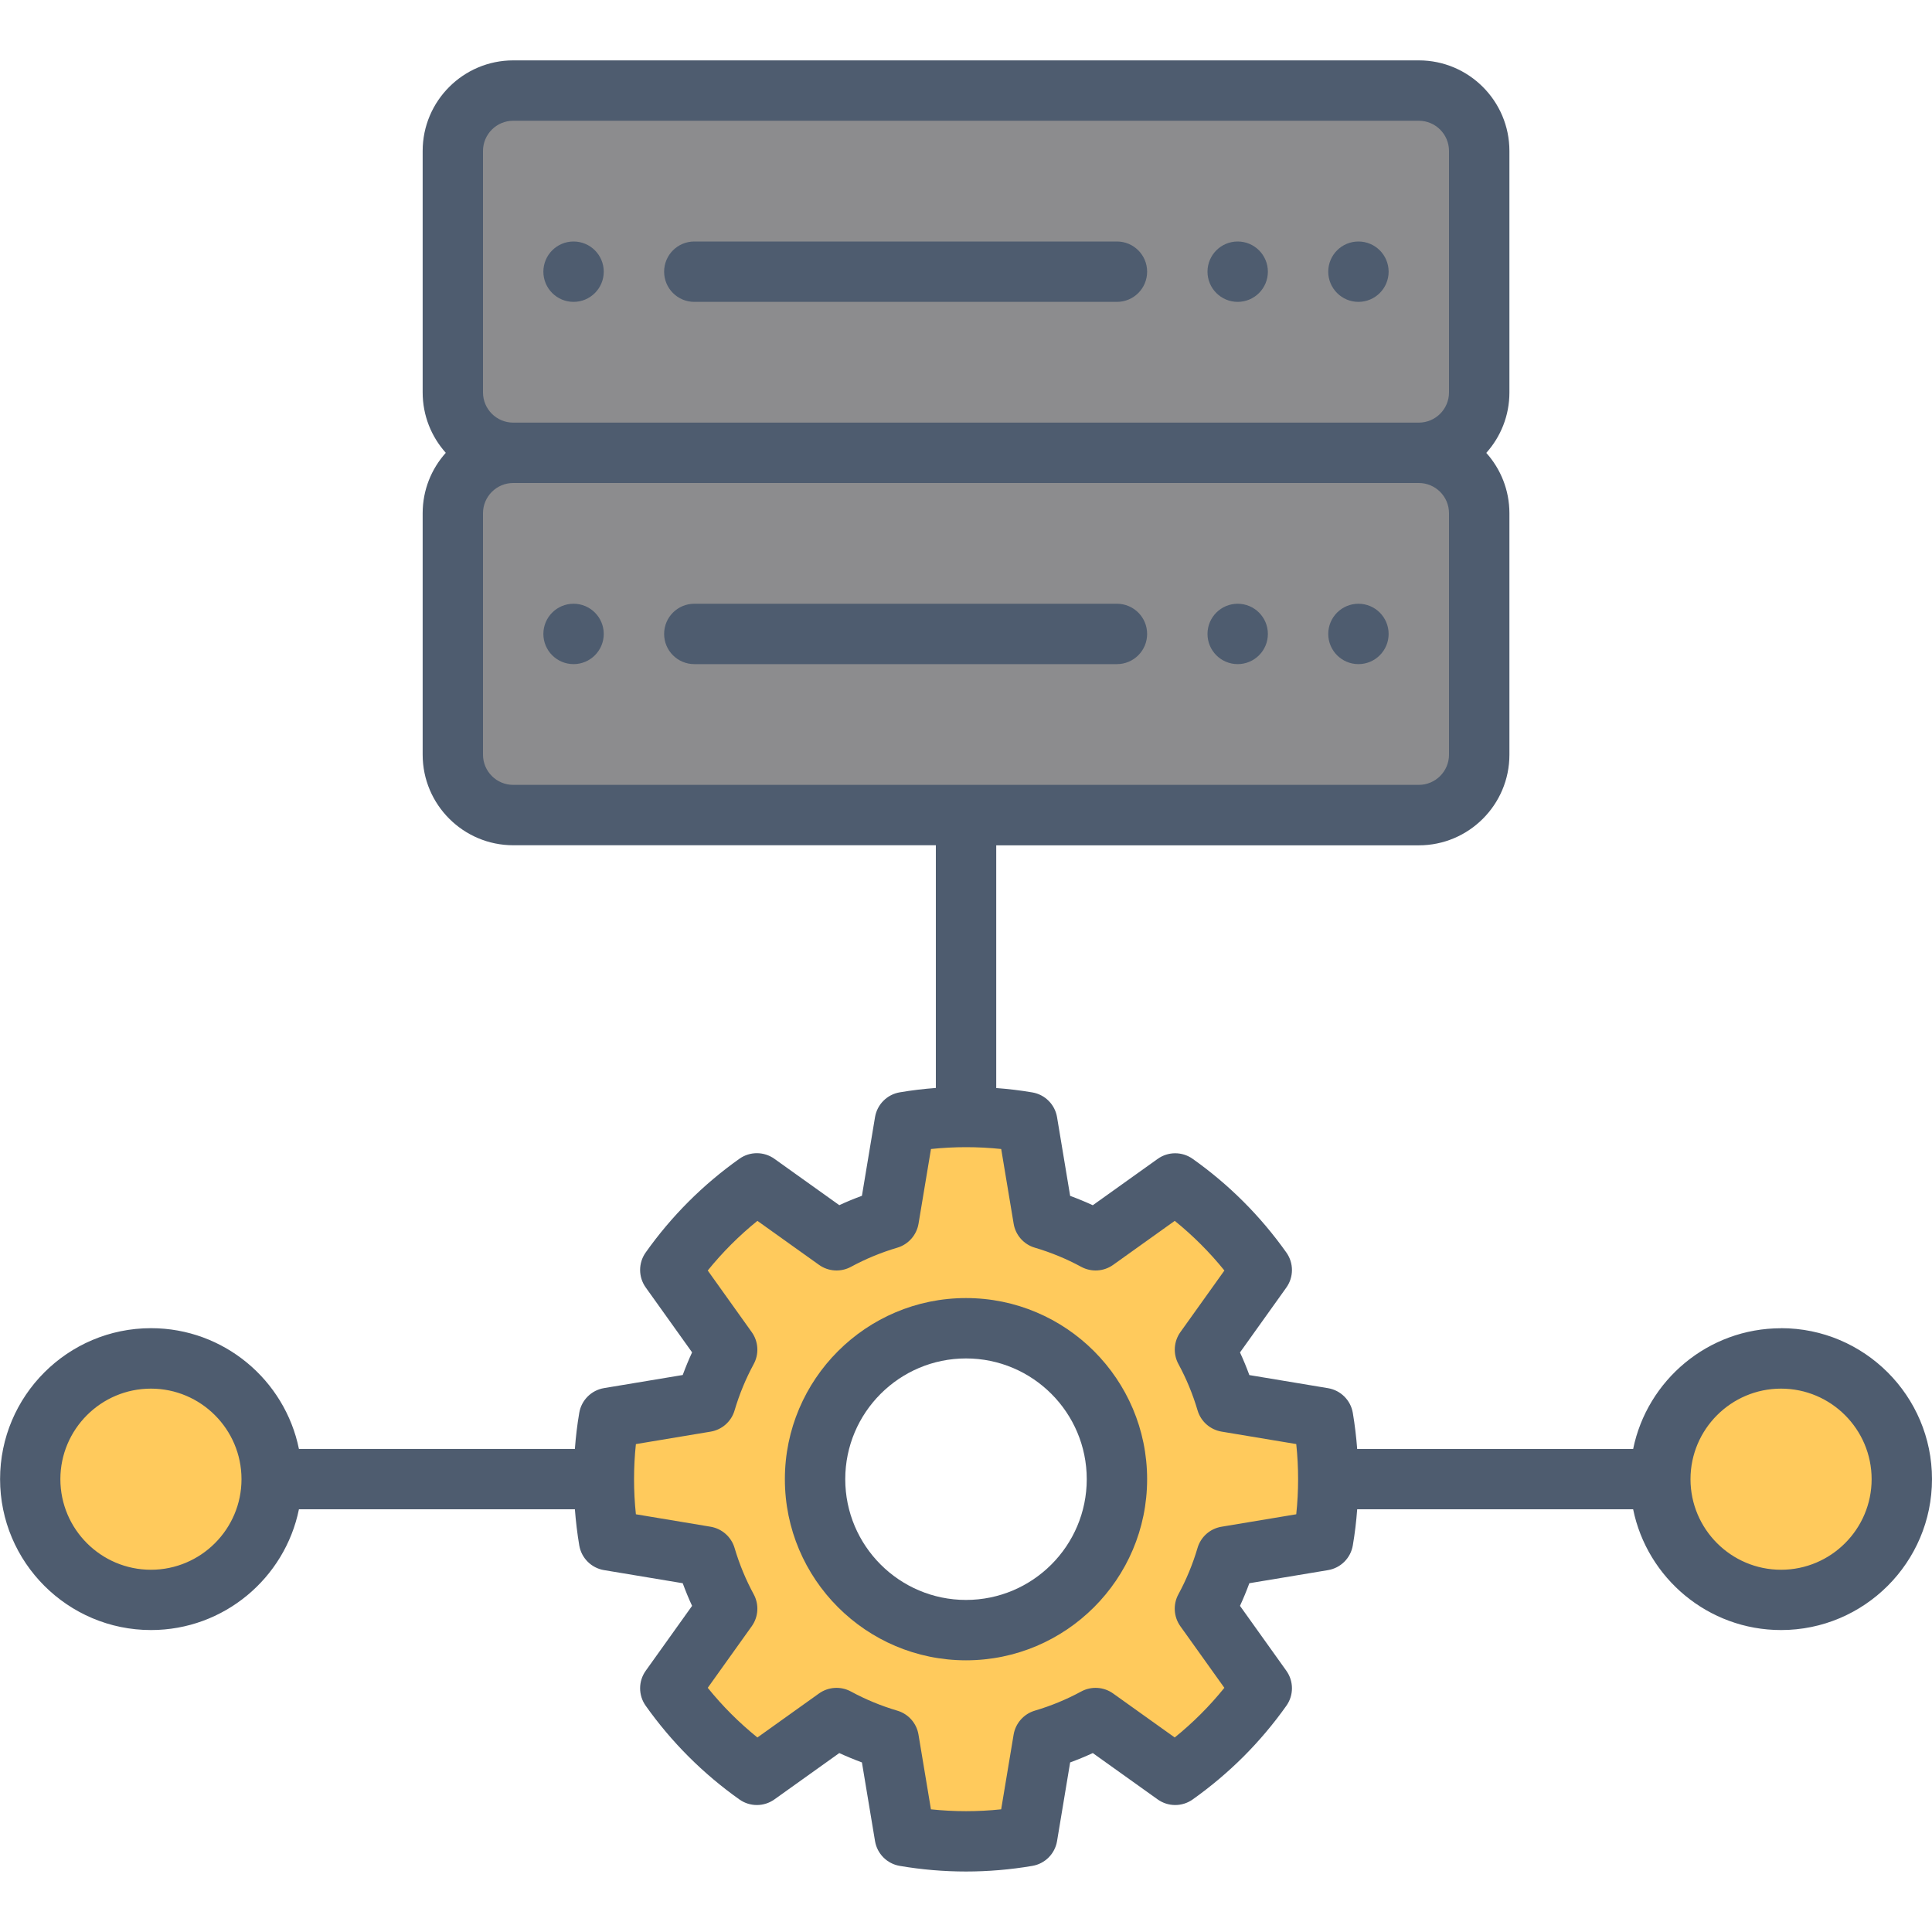
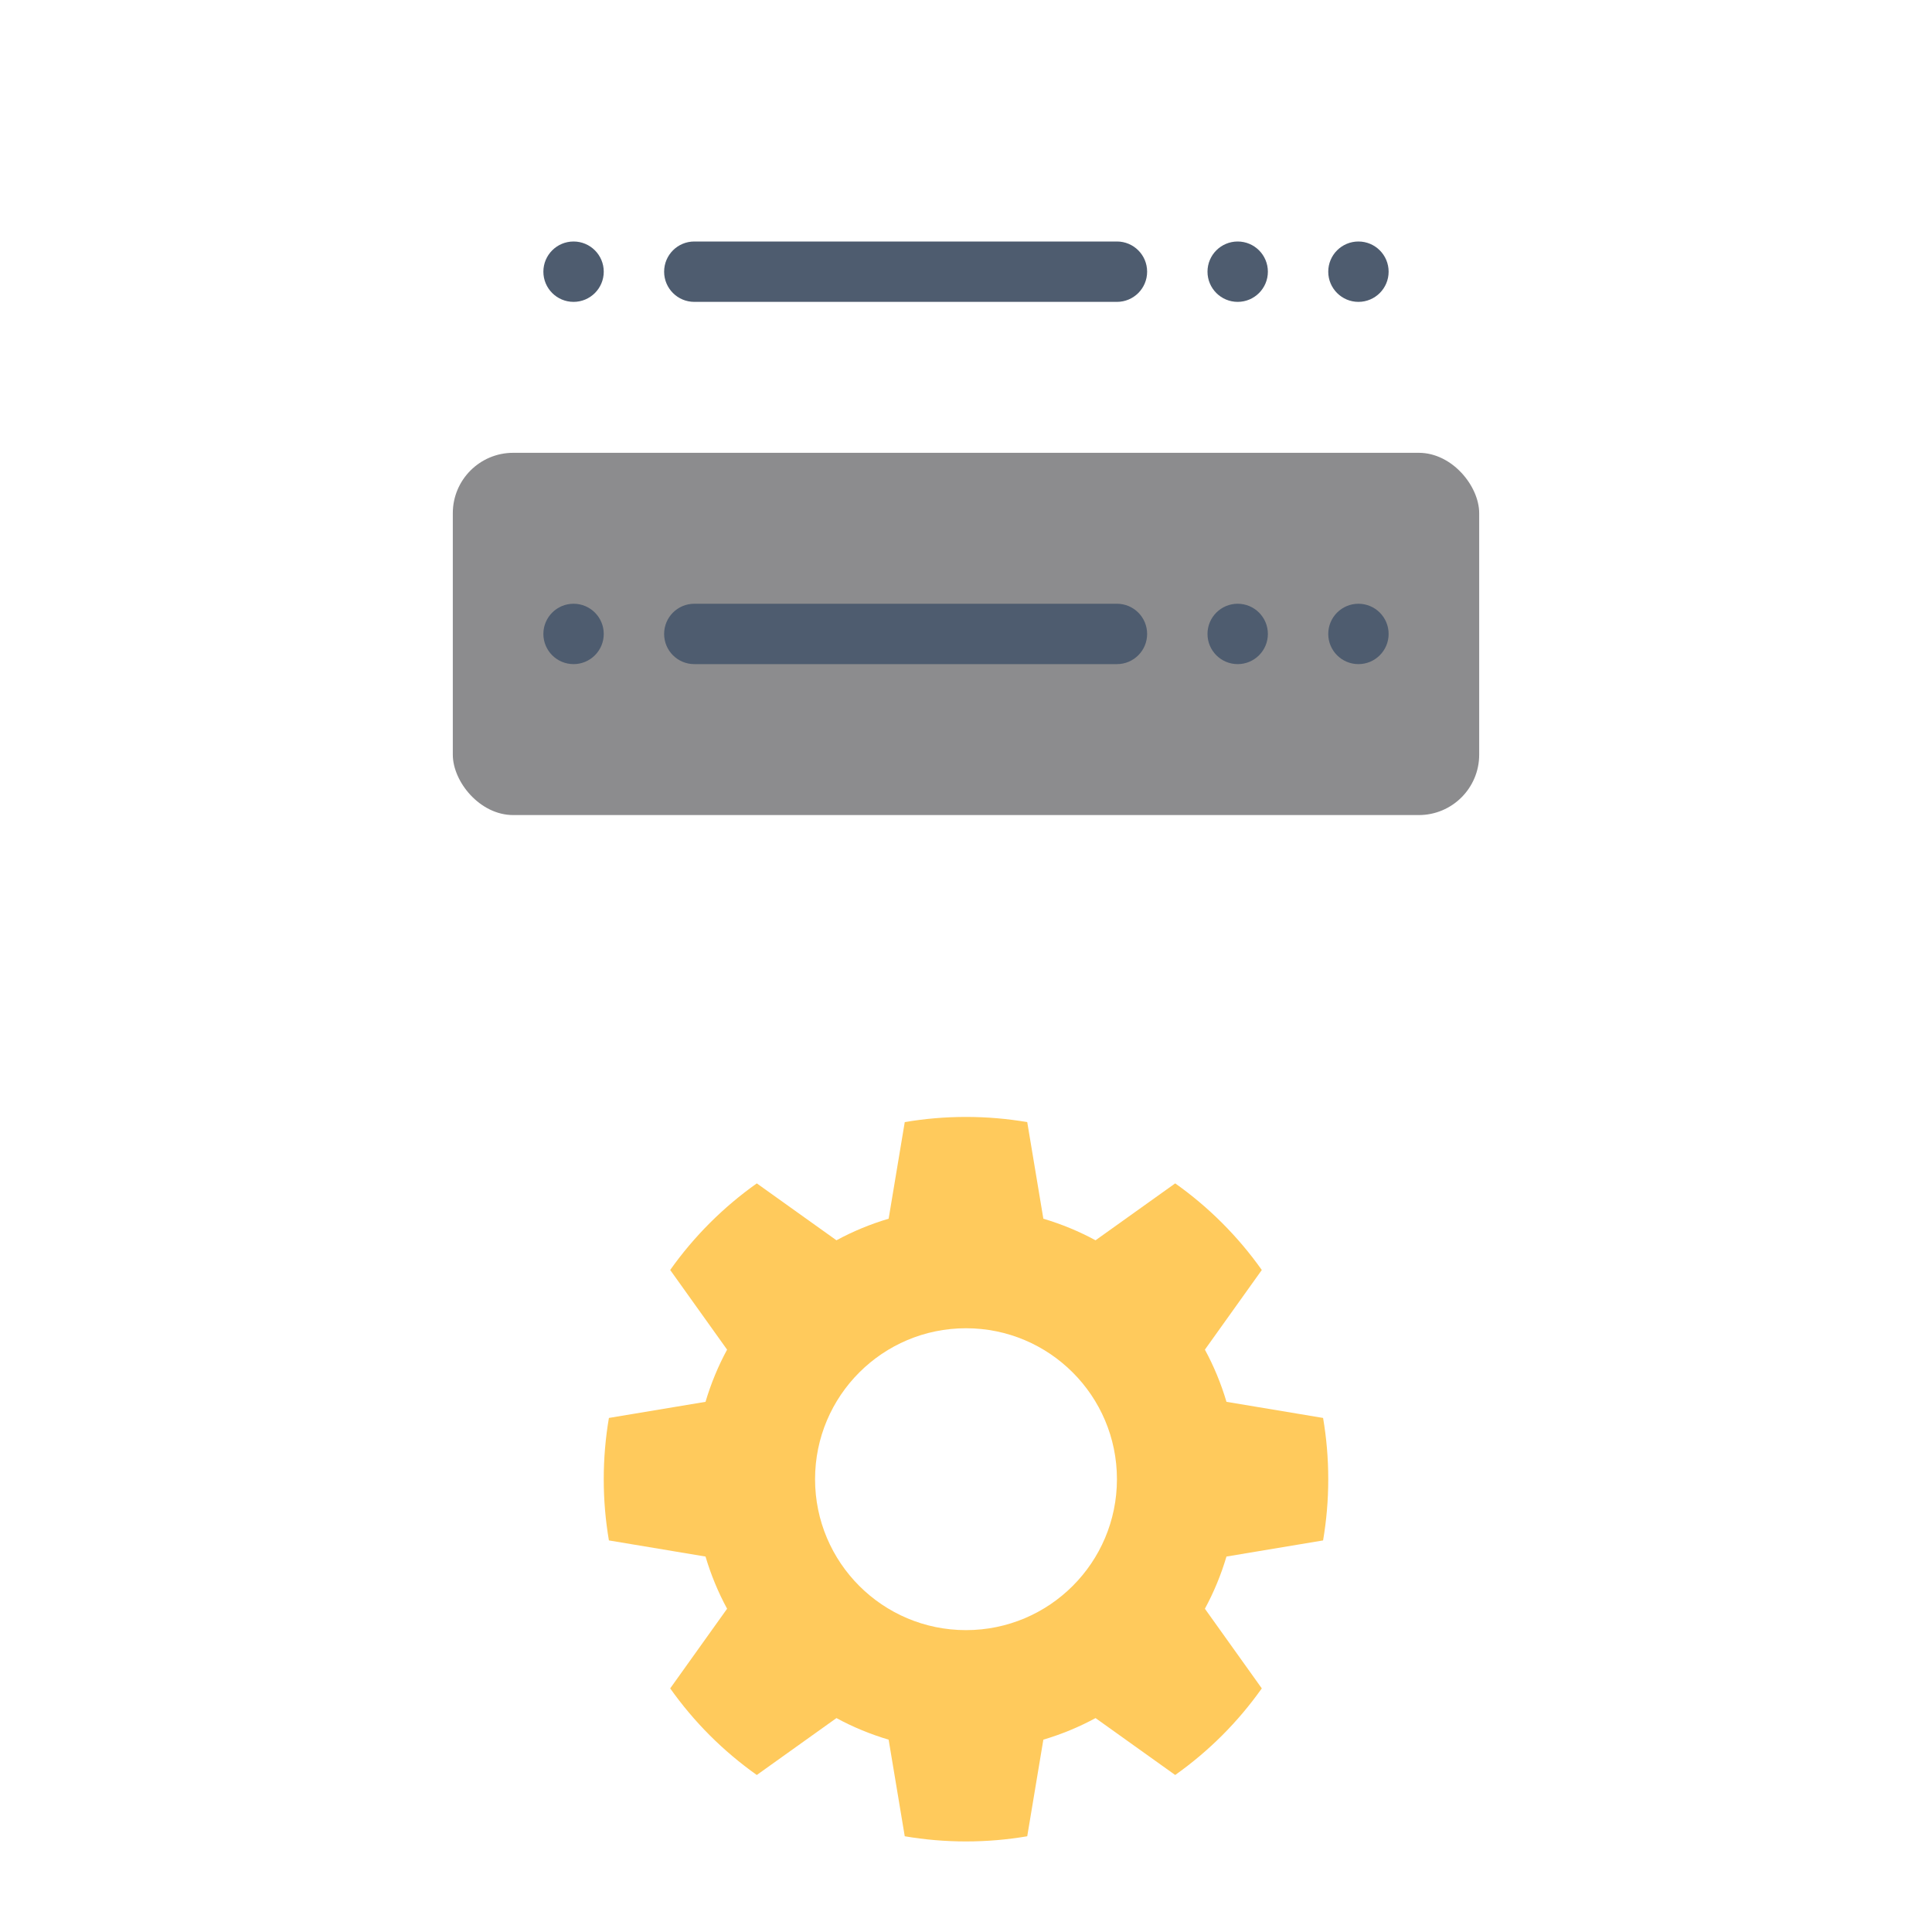
<svg xmlns="http://www.w3.org/2000/svg" id="_06_Server_optimization_" data-name="06 Server optimization " viewBox="0 0 512 512">
  <defs>
    <style>      .cls-1 {        fill: #4e5c6f;      }      .cls-1, .cls-2, .cls-3 {        stroke-width: 0px;      }      .cls-2 {        fill: #8c8c8e;      }      .cls-3 {        fill: #ffca5c;      }    </style>
  </defs>
  <g>
-     <rect class="cls-2" x="120" y="24" width="272" height="96" rx="16" ry="16" />
    <rect class="cls-2" x="120" y="120" width="272" height="96" rx="16" ry="16" />
    <path class="cls-3" d="M350.63,408.23c.9-5.28,1.37-10.7,1.37-16.23s-.47-10.95-1.37-16.23l-25.6-4.27c-1.44-4.84-3.35-9.47-5.72-13.83l15.08-21.11c-6.3-8.89-14.06-16.66-22.95-22.95l-21.11,15.08c-4.36-2.37-8.99-4.28-13.83-5.72l-4.27-25.6c-5.28-.9-10.7-1.37-16.23-1.37s-10.95.47-16.23,1.37l-4.27,25.6c-4.84,1.44-9.47,3.35-13.83,5.72l-21.11-15.08c-8.89,6.3-16.66,14.06-22.95,22.95l15.08,21.11c-2.37,4.36-4.28,8.99-5.72,13.83l-25.6,4.27c-.9,5.28-1.37,10.7-1.37,16.23s.47,10.95,1.37,16.23l25.6,4.27c1.44,4.84,3.35,9.47,5.72,13.83l-15.08,21.11c3.15,4.44,6.66,8.61,10.5,12.45,3.84,3.84,8.01,7.35,12.45,10.5l21.11-15.08c4.35,2.37,8.99,4.28,13.83,5.72l4.27,25.6c5.28.9,10.7,1.37,16.23,1.37s10.95-.47,16.23-1.37l4.27-25.6c4.84-1.44,9.47-3.35,13.83-5.72l21.11,15.08c4.44-3.15,8.61-6.66,12.45-10.5,3.84-3.84,7.35-8.01,10.5-12.45l-15.08-21.11c2.37-4.36,4.28-8.99,5.72-13.83l25.6-4.27ZM256,432c-22.09,0-40-17.91-40-40s17.91-40,40-40,40,17.91,40,40-17.91,40-40,40Z" />
-     <circle class="cls-3" cx="472" cy="392" r="32" />
-     <circle class="cls-3" cx="40" cy="392" r="32" />
  </g>
  <g>
-     <path class="cls-1" d="M256,344c-26.47,0-48,21.53-48,48s21.53,48,48,48,48-21.53,48-48-21.53-48-48-48ZM256,424c-17.65,0-32-14.35-32-32s14.35-32,32-32,32,14.35,32,32-14.35,32-32,32Z" />
-     <path class="cls-1" d="M472,352c-19.32,0-35.48,13.76-39.2,32h-73.13c-.25-3.21-.63-6.41-1.16-9.57-.57-3.36-3.21-5.99-6.57-6.55l-20.85-3.47c-.75-2.04-1.57-4.04-2.48-6l12.28-17.19c1.98-2.77,1.99-6.49.02-9.27-6.84-9.65-15.2-18.02-24.85-24.85-2.78-1.97-6.5-1.96-9.27.02l-17.19,12.28c-1.96-.9-3.96-1.73-6-2.48l-3.47-20.85c-.56-3.36-3.19-6-6.55-6.57-3.17-.54-6.36-.92-9.57-1.16v-64.32h112c13.23,0,24-10.77,24-24v-64c0-6.14-2.32-11.75-6.13-16,3.81-4.25,6.13-9.86,6.13-16V40c0-13.23-10.77-24-24-24h-240c-13.23,0-24,10.77-24,24v64c0,6.14,2.32,11.75,6.13,16-3.81,4.25-6.13,9.86-6.13,16v64c0,13.23,10.77,24,24,24h112v64.32c-3.21.24-6.41.62-9.57,1.16-3.36.57-5.99,3.21-6.55,6.57l-3.47,20.85c-2.04.75-4.04,1.57-6,2.48l-17.19-12.28c-2.77-1.98-6.49-1.99-9.27-.02-9.65,6.84-18.02,15.2-24.85,24.85-1.97,2.78-1.96,6.5.02,9.27l12.28,17.19c-.9,1.96-1.73,3.96-2.48,6l-20.85,3.47c-3.36.56-6,3.19-6.57,6.55-.54,3.16-.92,6.36-1.16,9.57h-73.13c-3.72-18.24-19.88-32-39.2-32-22.06,0-40,17.94-40,40s17.94,40,40,40c19.32,0,35.48-13.76,39.2-32h73.13c.25,3.21.63,6.41,1.16,9.57.57,3.36,3.21,5.99,6.57,6.55l20.85,3.47c.75,2.04,1.57,4.04,2.48,6l-12.28,17.19c-1.98,2.77-1.99,6.49-.02,9.27,3.4,4.8,7.22,9.33,11.37,13.48,4.15,4.15,8.69,7.98,13.48,11.37,2.78,1.97,6.5,1.96,9.27-.02l17.19-12.28c1.96.9,3.96,1.73,6,2.48l3.47,20.85c.56,3.36,3.19,6,6.55,6.57,5.79.99,11.7,1.49,17.57,1.49s11.78-.5,17.57-1.49c3.36-.57,5.99-3.21,6.55-6.57l3.47-20.85c2.04-.75,4.04-1.57,6-2.48l17.19,12.28c2.77,1.98,6.49,1.99,9.27.02,4.79-3.4,9.33-7.22,13.48-11.37s7.98-8.69,11.37-13.48c1.97-2.78,1.96-6.5-.02-9.27l-12.28-17.19c.9-1.96,1.73-3.96,2.48-6l20.85-3.47c3.36-.56,6-3.19,6.57-6.55.54-3.16.92-6.36,1.16-9.57h73.13c3.72,18.24,19.88,32,39.2,32,22.06,0,40-17.94,40-40s-17.94-40-40-40ZM40,416c-13.23,0-24-10.77-24-24s10.77-24,24-24,24,10.77,24,24-10.77,24-24,24ZM128,40c0-4.41,3.59-8,8-8h240c4.41,0,8,3.59,8,8v64c0,4.41-3.59,8-8,8h-240c-4.41,0-8-3.59-8-8V40ZM136,208c-4.41,0-8-3.59-8-8v-64c0-4.41,3.59-8,8-8h240c4.41,0,8,3.59,8,8v64c0,4.41-3.59,8-8,8h-240ZM343.51,401.3l-19.8,3.3c-3.02.5-5.49,2.68-6.35,5.62-1.27,4.3-2.98,8.43-5.07,12.28-1.46,2.69-1.26,5.98.52,8.47l11.66,16.32c-1.96,2.42-4.04,4.74-6.23,6.93s-4.51,4.28-6.93,6.23l-16.32-11.66c-2.49-1.78-5.78-1.98-8.47-.52-3.85,2.09-7.98,3.8-12.28,5.07-2.93.87-5.11,3.34-5.62,6.35l-3.3,19.8c-6.19.65-12.42.65-18.61,0l-3.3-19.8c-.5-3.02-2.68-5.49-5.62-6.35-4.3-1.27-8.43-2.98-12.28-5.07-2.69-1.46-5.98-1.26-8.47.52l-16.32,11.66c-2.42-1.96-4.74-4.04-6.93-6.23-2.19-2.19-4.27-4.51-6.23-6.93l11.66-16.32c1.78-2.49,1.98-5.78.52-8.47-2.09-3.85-3.8-7.98-5.07-12.28-.87-2.93-3.34-5.11-6.35-5.62l-19.8-3.3c-.33-3.09-.49-6.21-.49-9.3s.16-6.21.49-9.3l19.8-3.3c3.02-.5,5.49-2.68,6.35-5.62,1.27-4.3,2.98-8.43,5.07-12.28,1.46-2.69,1.26-5.98-.52-8.47l-11.66-16.33c3.91-4.84,8.32-9.24,13.16-13.16l16.33,11.66c2.49,1.78,5.78,1.98,8.47.52,3.85-2.09,7.98-3.8,12.28-5.07,2.93-.87,5.11-3.34,5.62-6.35l3.3-19.8c6.19-.65,12.42-.65,18.61,0l3.3,19.8c.5,3.02,2.68,5.49,5.62,6.35,4.3,1.27,8.43,2.98,12.28,5.07,2.69,1.46,5.98,1.26,8.47-.52l16.32-11.66c4.84,3.91,9.25,8.32,13.16,13.16l-11.66,16.32c-1.78,2.49-1.98,5.78-.52,8.47,2.09,3.85,3.8,7.98,5.07,12.28.87,2.93,3.34,5.11,6.35,5.62l19.8,3.3c.33,3.09.49,6.21.49,9.3s-.16,6.21-.49,9.3ZM472,416c-13.23,0-24-10.77-24-24s10.77-24,24-24,24,10.77,24,24-10.77,24-24,24Z" />
    <path class="cls-1" d="M184,80h112c4.42,0,8-3.58,8-8s-3.58-8-8-8h-112c-4.42,0-8,3.58-8,8s3.58,8,8,8Z" />
    <path class="cls-1" d="M296,160h-112c-4.42,0-8,3.58-8,8s3.58,8,8,8h112c4.42,0,8-3.58,8-8s-3.58-8-8-8Z" />
    <circle class="cls-1" cx="328" cy="72" r="8" />
    <circle class="cls-1" cx="152" cy="72" r="8" />
    <circle class="cls-1" cx="360" cy="72" r="8" />
    <circle class="cls-1" cx="328" cy="168" r="8" />
    <circle class="cls-1" cx="152" cy="168" r="8" />
    <circle class="cls-1" cx="360" cy="168" r="8" />
  </g>
</svg>